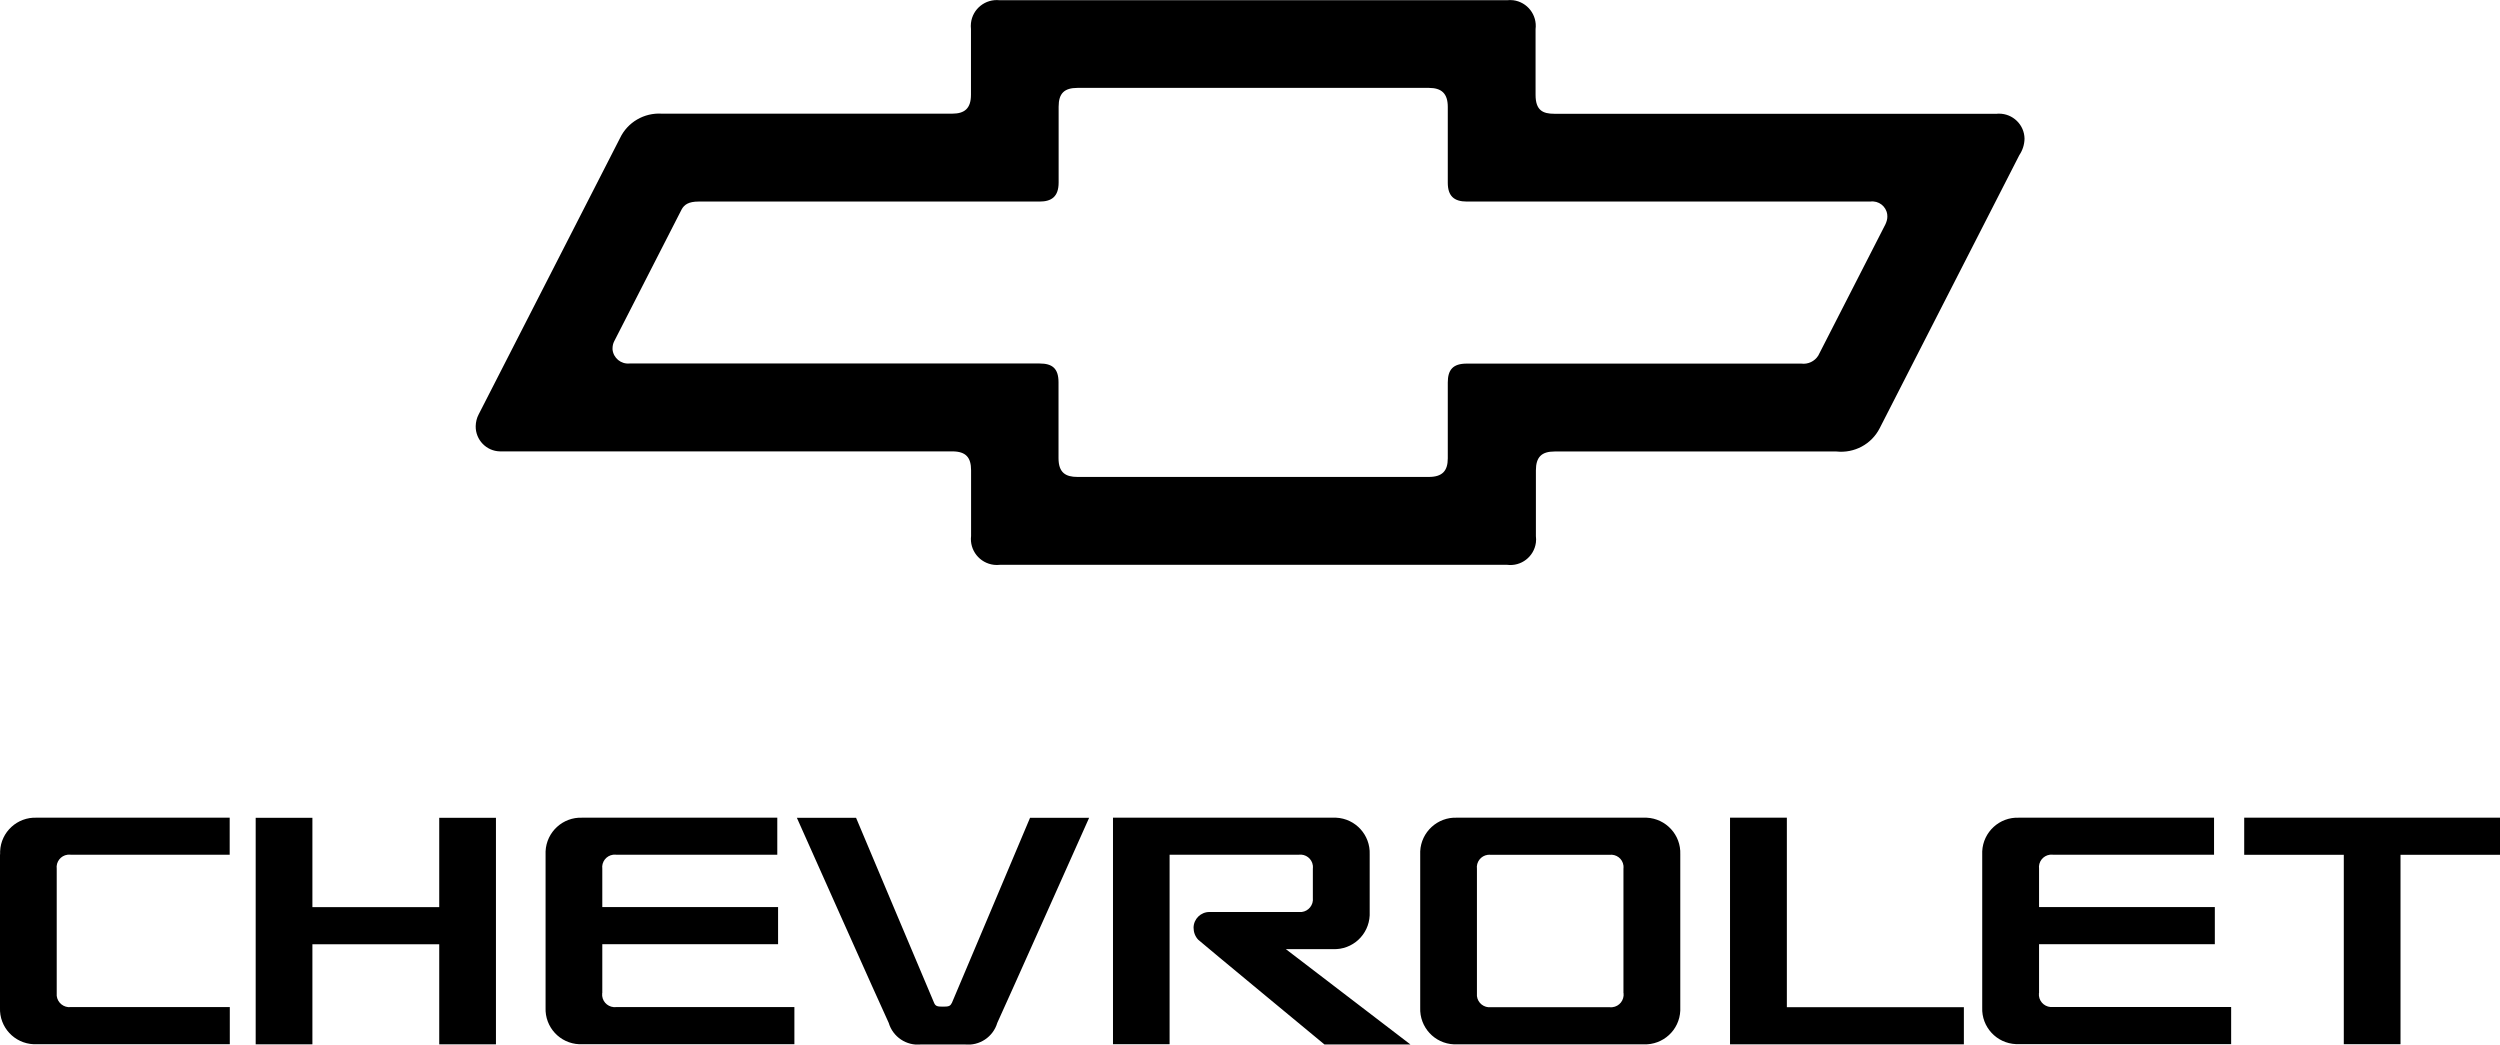
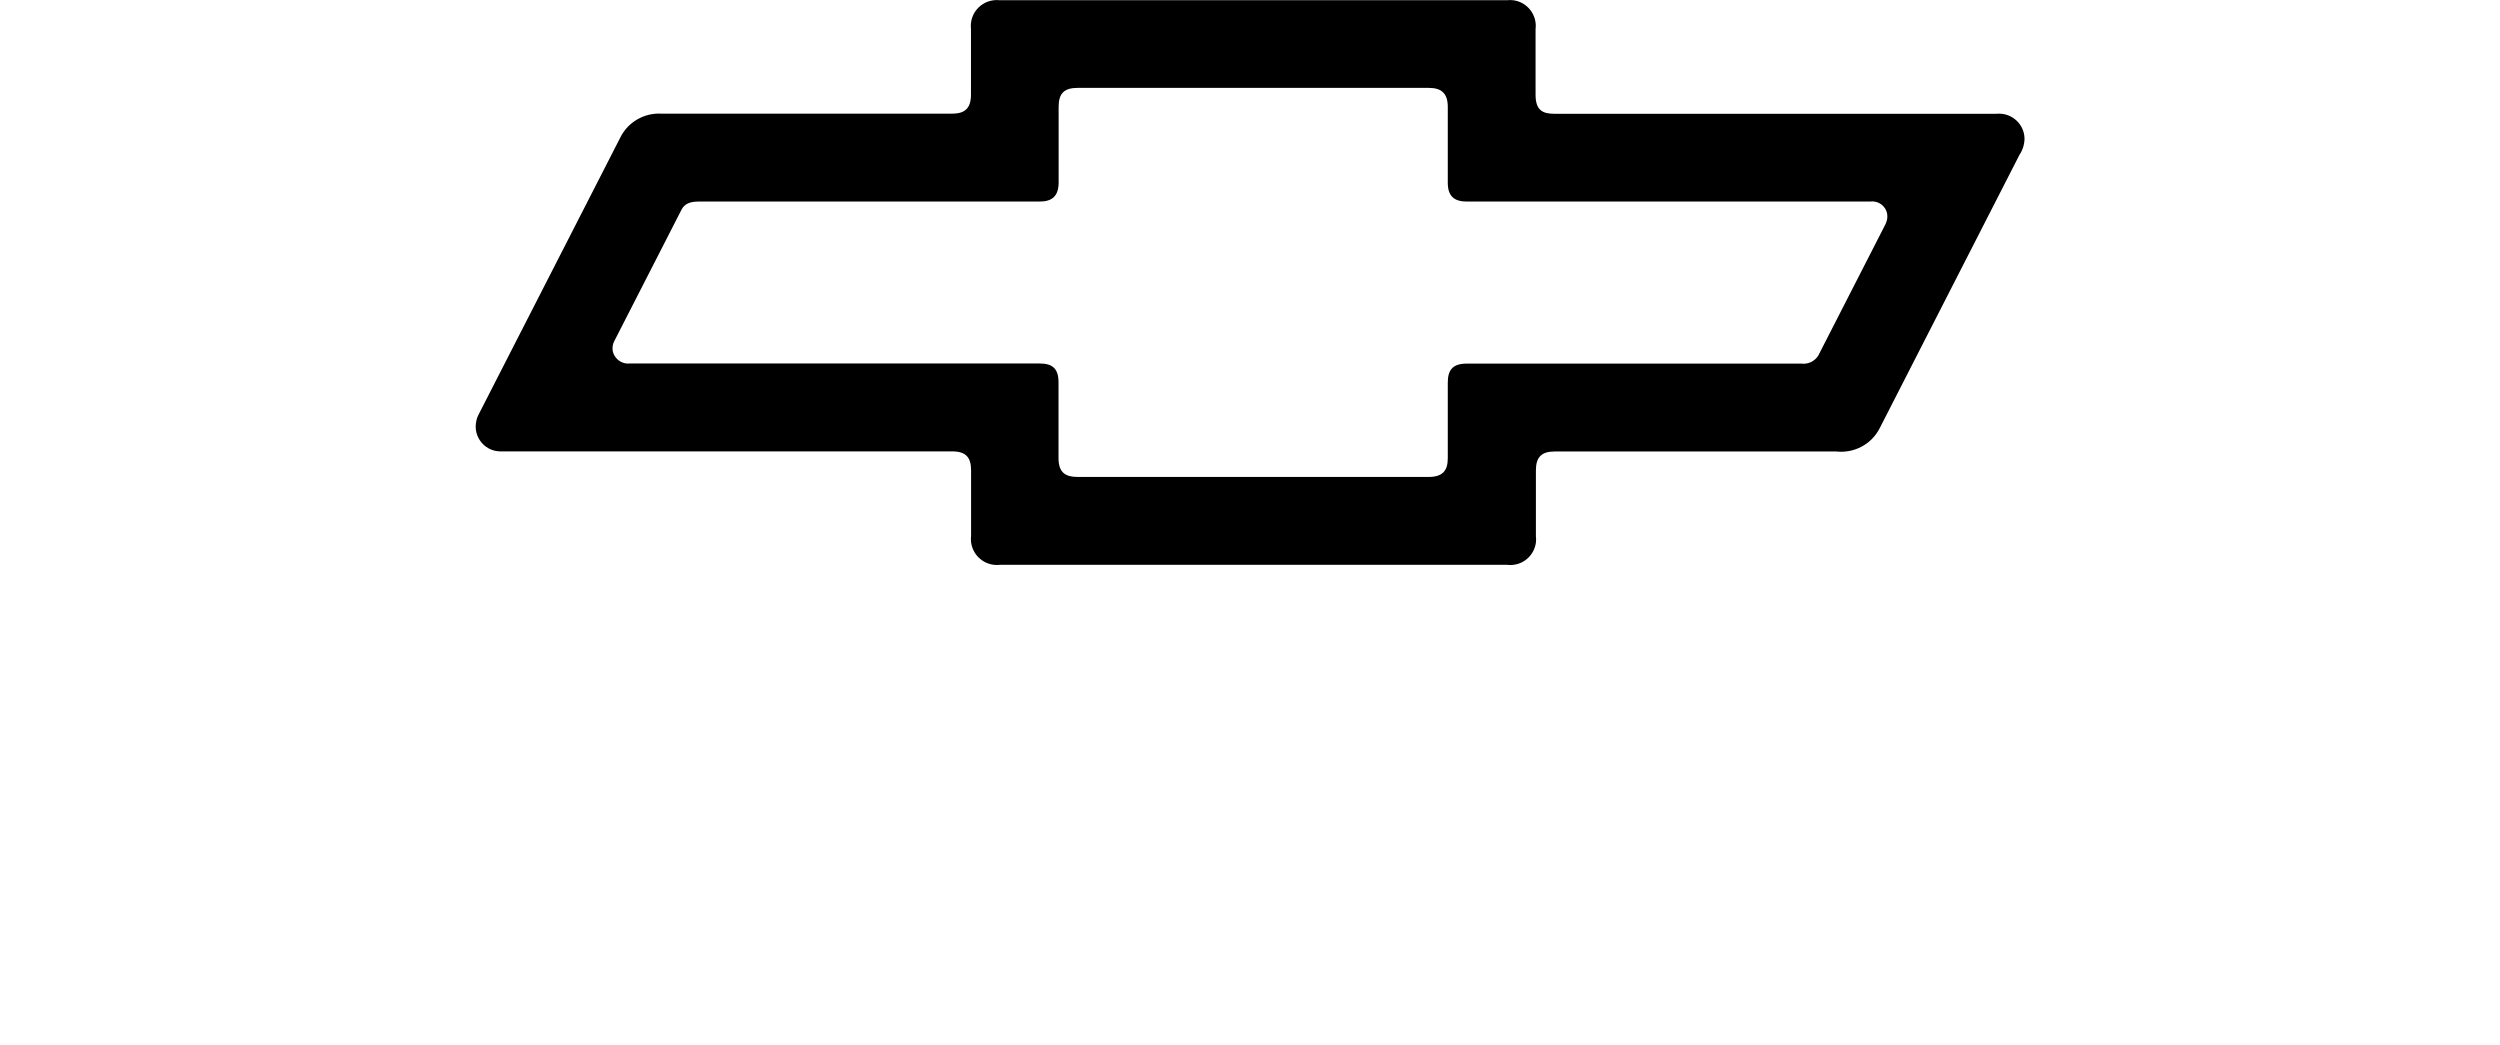
<svg xmlns="http://www.w3.org/2000/svg" id="Capa_2" data-name="Capa 2" viewBox="0 0 222.15 92.82">
  <defs>
    <style>
      .cls-1 {
        fill: #000;
        fill-rule: evenodd;
        stroke-width: 0px;
      }
    </style>
  </defs>
  <g id="Capa_1-2" data-name="Capa 1">
    <g id="Ilustración_21" data-name="Ilustración 21">
      <g id="Grupo_4399" data-name="Grupo 4399">
        <path id="Trazado_4986" data-name="Trazado 4986" class="cls-1" d="M177.48,10.11h-39.37c-1.01,0-1.66-.3-1.66-1.68V2.59c.16-1.26-.73-2.41-1.99-2.57-.19-.02-.38-.02-.57,0h-45.06c-1.27-.14-2.41.77-2.55,2.03-.02.18-.02.35,0,.53v5.84c0,1.23-.58,1.68-1.67,1.68h-25.8c-1.57-.1-3.05.76-3.72,2.18l-12.56,24.55c-.17.32-.25.68-.26,1.04-.02,1.21.95,2.22,2.16,2.24.08,0,.16,0,.24,0h39.95c1.23,0,1.67.56,1.67,1.68v5.84c-.15,1.27.76,2.41,2.03,2.56.18.02.36.02.53,0h45.07c1.25.16,2.39-.72,2.56-1.97.02-.19.03-.38,0-.58v-5.84c0-1.19.51-1.68,1.66-1.68h25.05c1.59.17,3.12-.65,3.84-2.07l12.41-24.27c.29-.43.45-.93.46-1.45-.01-1.24-1.04-2.24-2.28-2.23-.04,0-.08,0-.12,0ZM167.56,19.89l-5.99,11.71c-.32.51-.91.79-1.51.71h-29.73c-1.23,0-1.68.56-1.68,1.68v6.74c0,1.12-.49,1.65-1.69,1.65h-16.02s-15.2,0-15.2,0c-1.04,0-1.68-.37-1.68-1.67v-6.74c0-1.24-.56-1.67-1.68-1.67h-36.44c-.76.07-1.43-.48-1.51-1.24,0-.04,0-.07,0-.11,0-.22.05-.44.15-.63l5.99-11.71c.23-.42.61-.7,1.51-.7h30.3c1.04,0,1.69-.42,1.69-1.69v-6.74c0-1.2.52-1.67,1.68-1.67h31.22c1.12,0,1.68.49,1.68,1.69v6.74c0,1.16.54,1.67,1.69,1.67h35.86c.73-.1,1.41.42,1.5,1.15,0,.06.01.13.01.19,0,.22-.06.43-.15.63h0Z" />
-         <path id="Trazado_4987" data-name="Trazado 4987" class="cls-1" d="M0,75.92v13.62c-.07,1.73,1.27,3.18,3,3.25.09,0,.17,0,.26,0h17.16v-3.3H6.29c-.62.07-1.18-.38-1.25-1,0-.08,0-.17,0-.25v-11.04c-.08-.61.35-1.17.96-1.25.1-.01.19-.01.29,0h14.12v-3.29H3.26c-1.72-.07-3.18,1.26-3.25,2.99,0,.09,0,.18,0,.27ZM53.52,88.25v-4.35h15.62v-3.3h-15.62v-3.4c-.08-.61.35-1.17.96-1.25.1-.01.19-.01.29,0h14.3v-3.29h-17.33c-1.72-.07-3.18,1.26-3.26,2.99,0,.09,0,.18,0,.27v13.62c-.07,1.73,1.27,3.18,3,3.25.08,0,.17,0,.25,0h18.86v-3.3h-15.83c-.62.07-1.18-.37-1.25-.99,0-.09,0-.17,0-.26h0ZM39.03,80.61h-11.27v-7.94h-5.04v20.13h5.04v-8.89h11.27v8.89h5.04v-20.13h-5.04v7.94ZM199.42,75.96h8.85v16.83h5.04v-16.83h8.85v-3.3h-22.74v3.3h0ZM158.78,72.66h-5.05v20.14h20.78v-3.3h-15.73v-16.84h0ZM84.57,89.13c-.13.29-.3.32-.78.32s-.65-.03-.78-.32c-.09-.19-6.94-16.46-6.94-16.46h-5.26s7.66,17.18,8.16,18.22c.37,1.25,1.58,2.06,2.87,1.92h3.9c1.3.14,2.51-.67,2.88-1.92.49-1.04,8.16-18.22,8.16-18.22h-5.25s-6.86,16.27-6.95,16.46h0ZM146.06,72.66h-16.6c-1.72-.07-3.18,1.27-3.26,2.99,0,.09,0,.18,0,.27v13.62c-.07,1.73,1.27,3.19,3,3.26.08,0,.17,0,.25,0h16.6c1.73.07,3.19-1.27,3.26-3,0-.08,0-.17,0-.25v-13.63c.07-1.73-1.27-3.18-2.99-3.26-.09,0-.18,0-.26,0h0ZM144.27,88.25c.07.62-.37,1.18-.99,1.25-.09.01-.17.01-.26,0h-10.53c-.62.07-1.18-.37-1.25-.99,0-.09,0-.17,0-.26v-11.04c-.08-.61.35-1.17.96-1.25.1-.01.2-.01.29,0h10.52c.61-.08,1.17.34,1.25.95.01.1.01.2,0,.29v11.04ZM181.19,88.25v-4.35h15.62v-3.3h-15.62v-3.4c-.08-.61.35-1.17.96-1.25.1-.01.19-.01.29,0h14.3v-3.29h-17.34c-1.73-.07-3.18,1.27-3.26,2.99,0,.09,0,.18,0,.26v13.62c-.07,1.73,1.28,3.18,3,3.25.08,0,.17,0,.25,0h18.87v-3.3h-15.83c-.62.07-1.18-.37-1.25-.99,0-.09,0-.17,0-.26h0ZM118.45,84.34c1.73.07,3.18-1.27,3.26-3,0-.09,0-.17,0-.26v-5.16c.07-1.72-1.26-3.18-2.99-3.26-.09,0-.18,0-.27,0h-19.55v20.13h5.03v-16.84h11.48c.61-.08,1.17.35,1.25.96.01.1.01.19,0,.29v2.59c.07.62-.38,1.18-.99,1.25-.09,0-.17,0-.26,0h-7.94c-.77,0-1.4.62-1.41,1.39,0,.4.14.79.42,1.08.35.32,11.21,9.3,11.21,9.3h7.64s-11.07-8.47-11.07-8.47h4.19Z" />
      </g>
    </g>
  </g>
</svg>